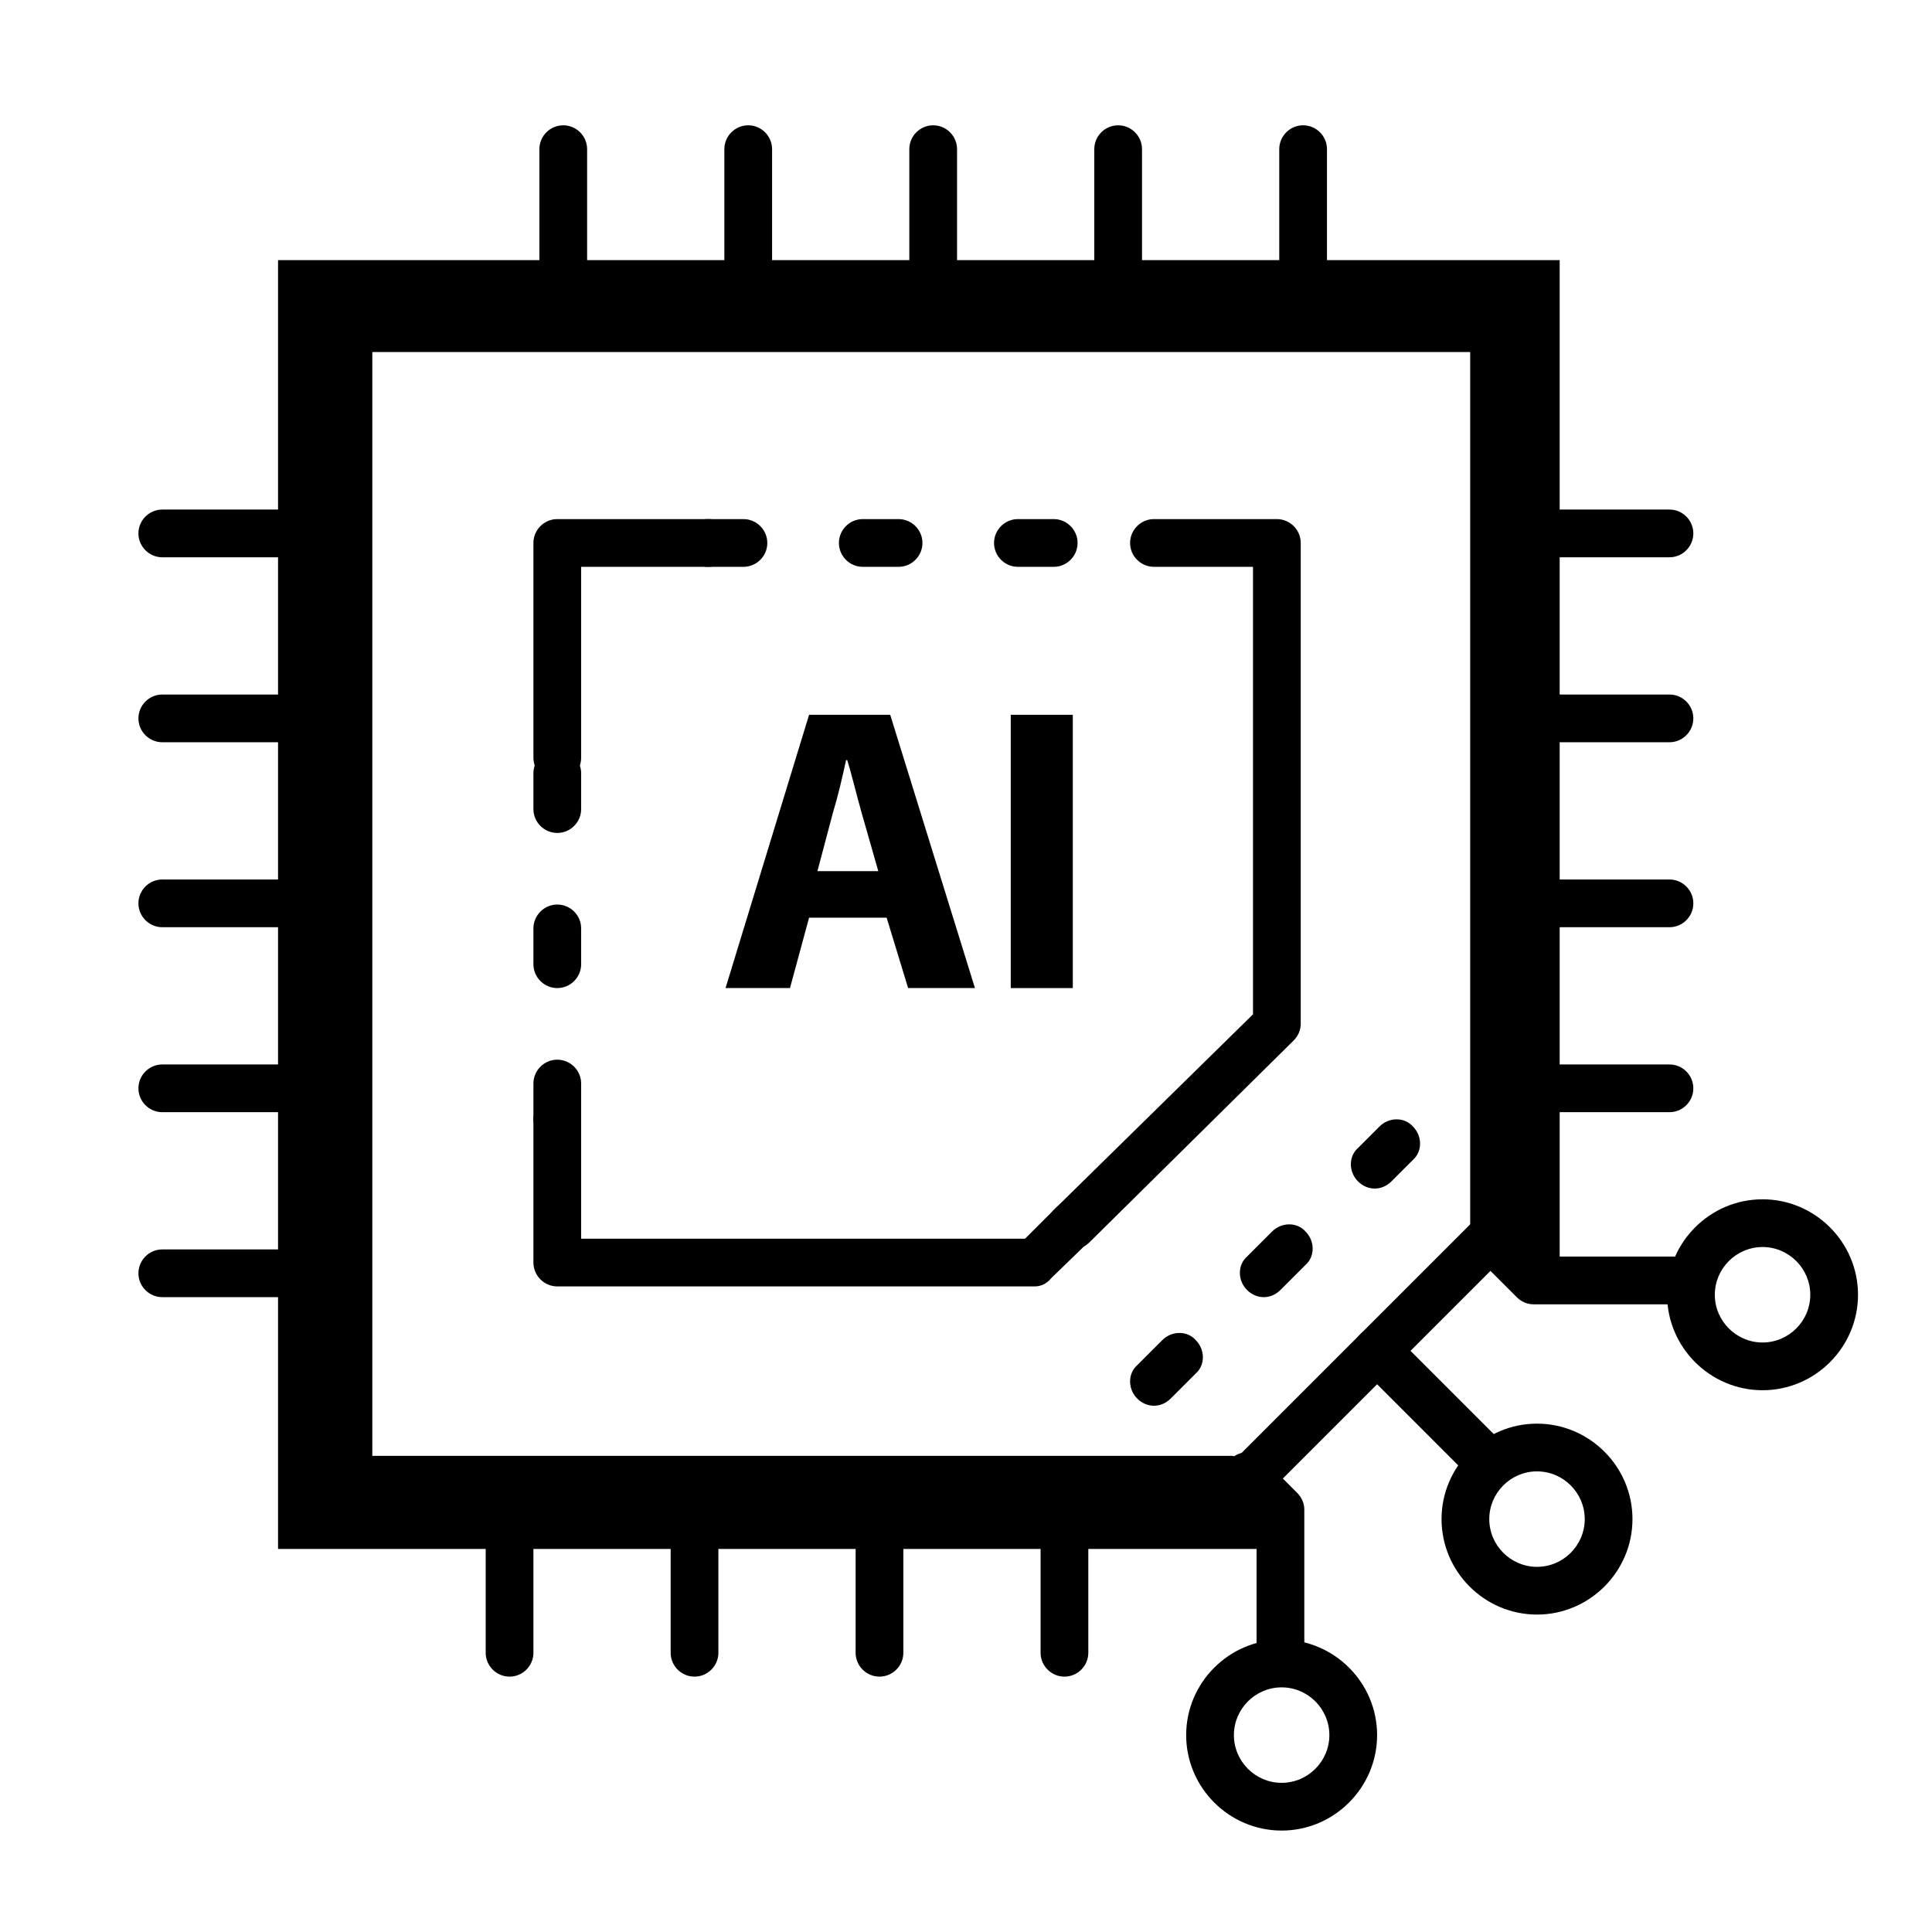
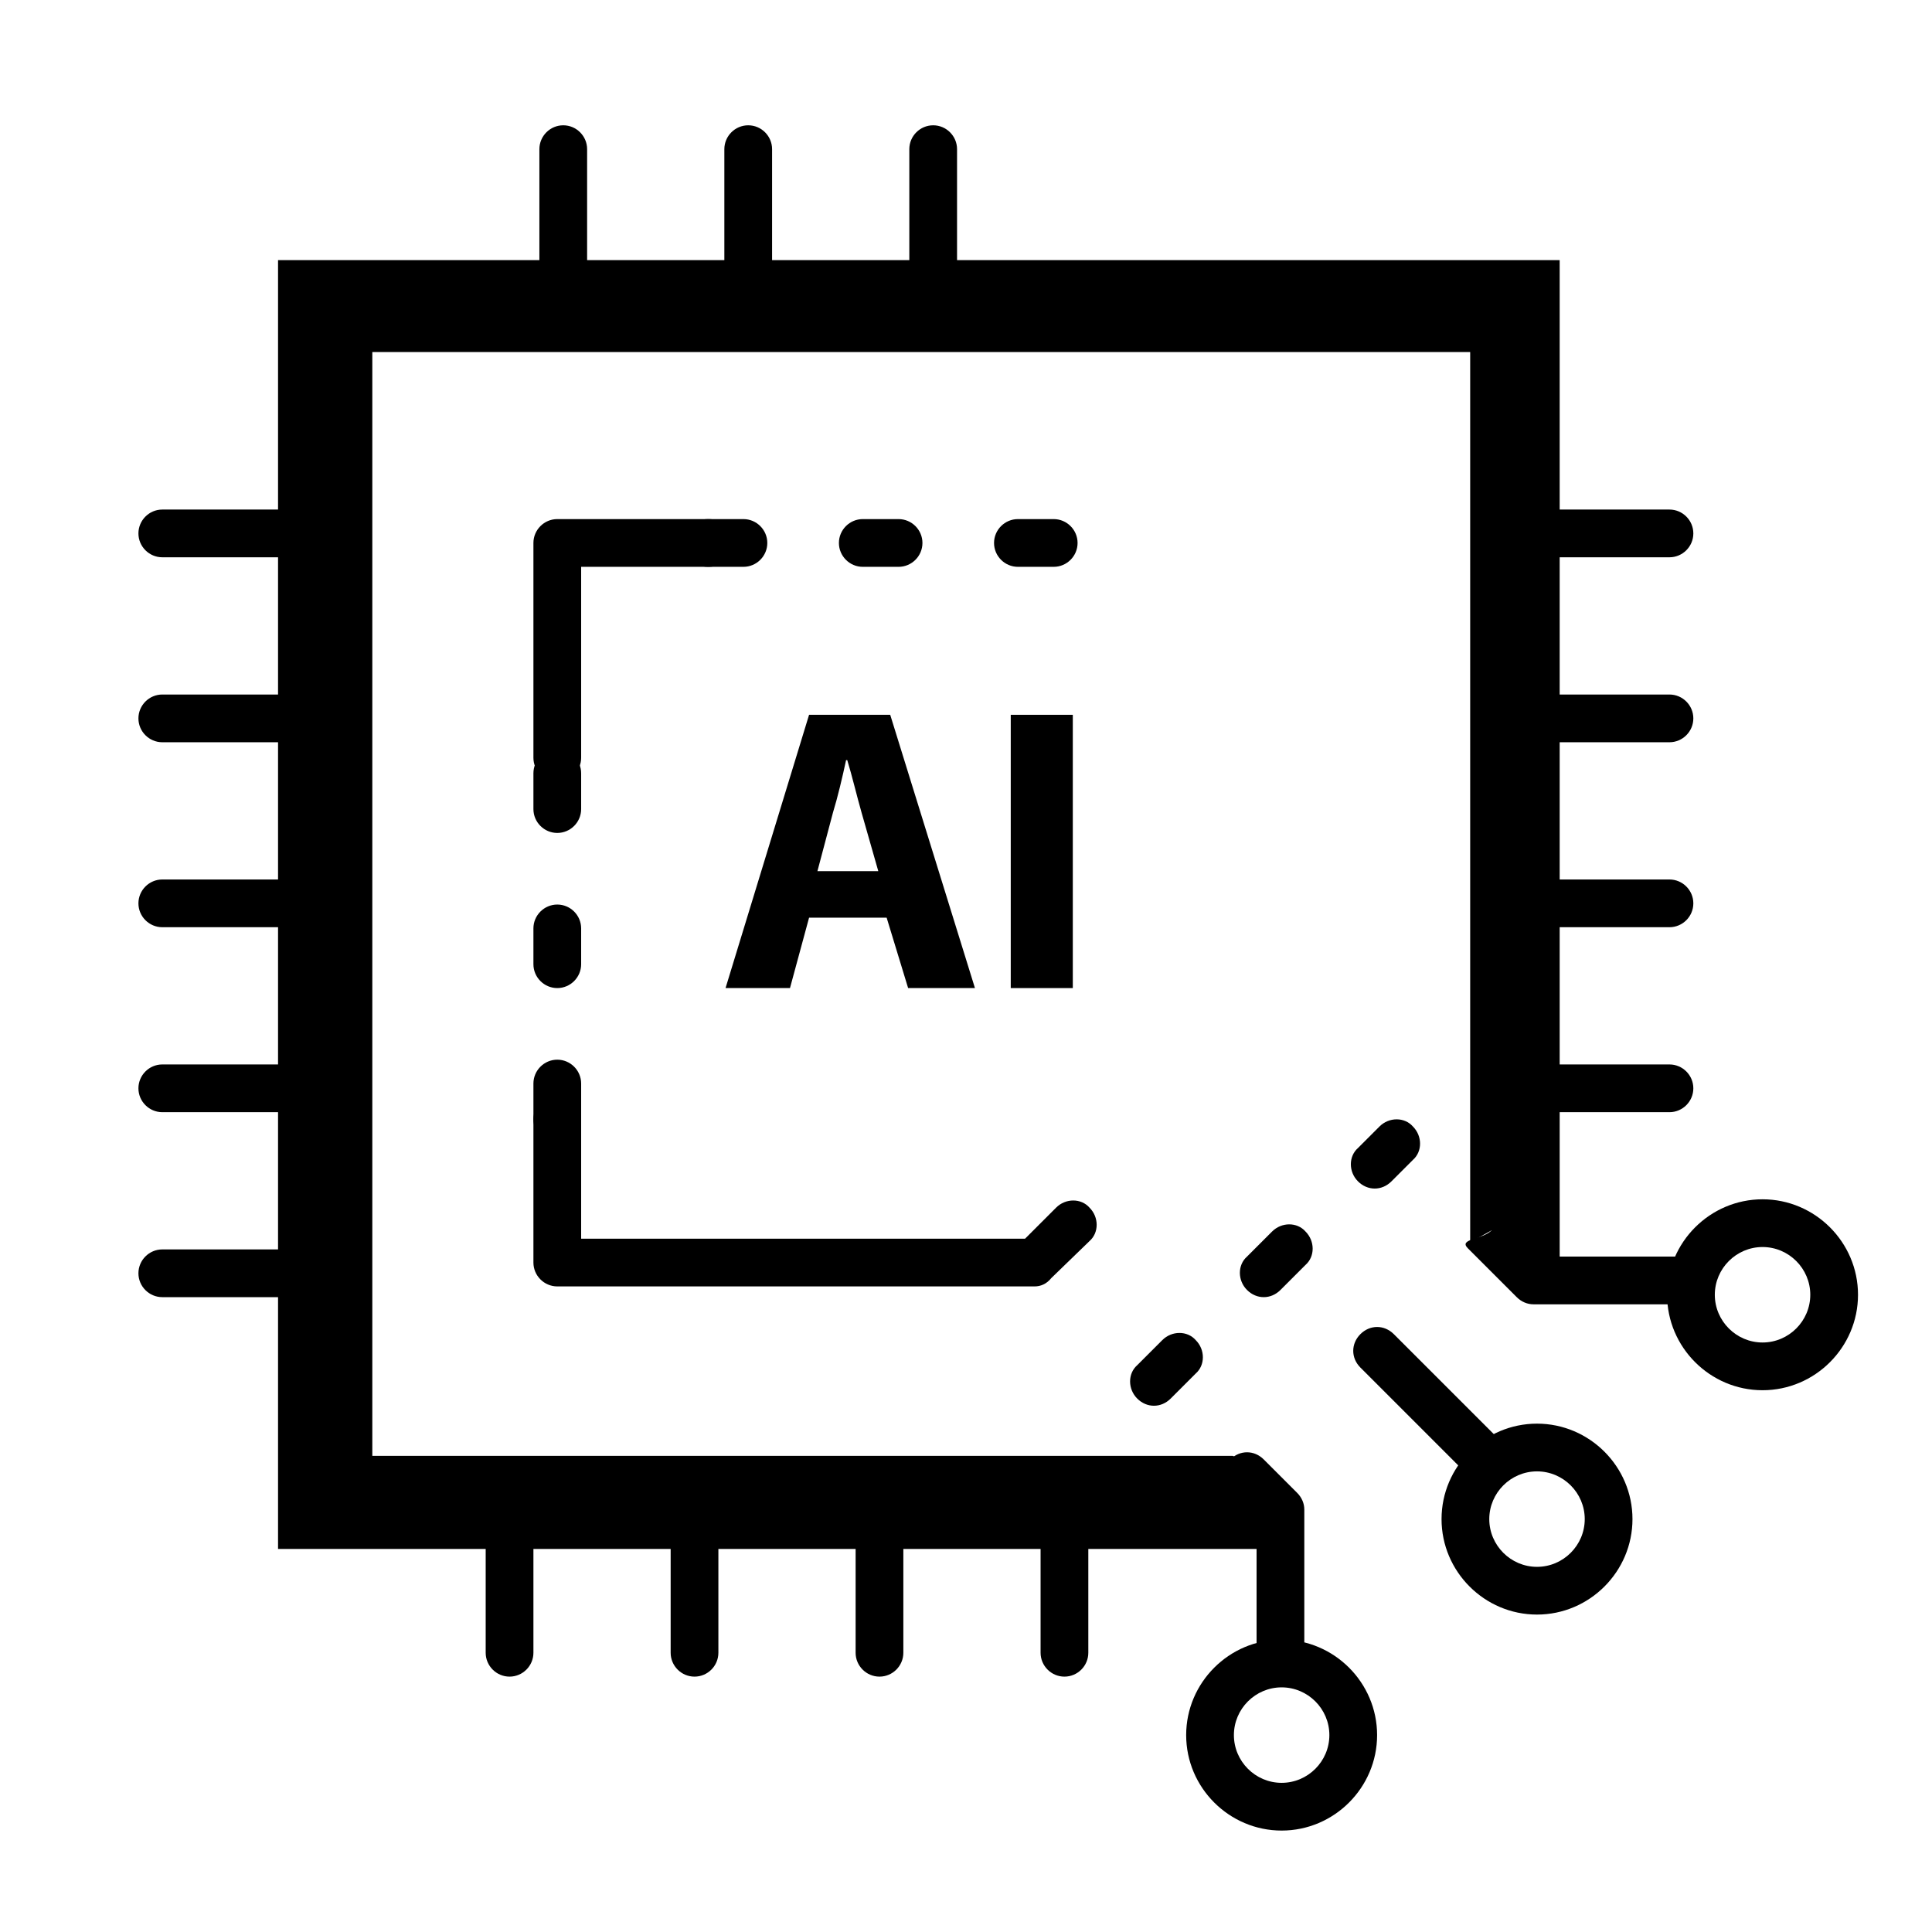
<svg xmlns="http://www.w3.org/2000/svg" viewBox="0 0 161.9 161.9">
  <path d="m107.7 129.8h-84.4v-108h107.4v85.7l-5.7-4.4-1.8 1v-74.6h-92v92.5h72.1l2.7 1.1z" />
  <path d="m46.7 65.5c-1.1 0-2-.9-2-2v-18c0-1.1.9-2 2-2h12.7c1.1 0 2 .9 2 2s-.9 2-2 2h-10.7v16c0 1.1-.9 2-2 2z" />
  <path d="m46.7 95.8c-1.1 0-2-.9-2-2v-3c0-1.1.9-2 2-2s2 .9 2 2v3c0 1.1-.9 2-2 2zm0-13c-1.1 0-2-.9-2-2v-3c0-1.1.9-2 2-2s2 .9 2 2v3c0 1.1-.9 2-2 2zm0-13c-1.1 0-2-.9-2-2v-3c0-1.1.9-2 2-2s2 .9 2 2v3c0 1.1-.9 2-2 2z" />
  <path d="m86.7 107.8h-40c-1.1 0-2-.9-2-2v-12c0-1.1.9-2 2-2s2 .9 2 2v10h37.2l2.6-2.6c.8-.8 2.1-.8 2.8 0 .8.8.8 2.1 0 2.8l-3.2 3.1c-.4.5-.9.7-1.4.7z" />
-   <path d="m89.8 104.7c-.5 0-1-.2-1.4-.6-.8-.8-.8-2.1 0-2.8l16.6-16.3v-37.5h-8.3c-1.1 0-2-.9-2-2s.9-2 2-2h10.3c1.1 0 2 .9 2 2v40.3c0 .5-.2 1-.6 1.4l-17.1 16.9c-.4.4-.9.6-1.5.6z" />
  <path d="m88.3 47.5h-3c-1.1 0-2-.9-2-2s.9-2 2-2h3c1.1 0 2 .9 2 2s-.9 2-2 2zm-13 0h-3c-1.1 0-2-.9-2-2s.9-2 2-2h3c1.1 0 2 .9 2 2s-.9 2-2 2zm-13 0h-3c-1.1 0-2-.9-2-2s.9-2 2-2h3c1.1 0 2 .9 2 2s-.9 2-2 2z" />
  <path d="m107.3 141.1c-1.1 0-2-.9-2-2v-11.8l-2.2-2.2c-.8-.8-.8-2 0-2.8s2-.8 2.8 0l2.8 2.8c.4.4.6.9.6 1.4v12.7c0 1-.9 1.9-2 1.9z" />
  <path d="m141.3 109.3h-12.8c-.5 0-1-.2-1.4-.6l-4.1-4.1c-.8-.8 1.2-.7 2-1.5s0-2.1.8-1.3l3.5 3.5h12c1.1 0 2 .9 2 2s-.9 2-2 2z" />
  <path d="m124.2 124c-.5 0-1-.2-1.4-.6l-8.8-8.8c-.8-.8-.8-2 0-2.8s2-.8 2.8 0l8.8 8.8c.8.8.8 2 0 2.8-.4.4-.9.6-1.4.6z" />
  <path d="m47.2 26.5c-1.1 0-2-.9-2-2v-12c0-1.1.9-2 2-2s2 .9 2 2v12c0 1.1-.9 2-2 2z" />
  <path d="m62.7 26.5c-1.1 0-2-.9-2-2v-12c0-1.1.9-2 2-2s2 .9 2 2v12c0 1.1-.9 2-2 2z" />
  <path d="m78.2 26.5c-1.1 0-2-.9-2-2v-12c0-1.1.9-2 2-2s2 .9 2 2v12c0 1.1-.9 2-2 2z" />
-   <path d="m93.7 26.5c-1.1 0-2-.9-2-2v-12c0-1.1.9-2 2-2s2 .9 2 2v12c0 1.1-.9 2-2 2z" />
-   <path d="m109.2 26.5c-1.1 0-2-.9-2-2v-12c0-1.1.9-2 2-2s2 .9 2 2v12c0 1.1-.9 2-2 2z" />
  <path d="m42.7 140.5c-1.1 0-2-.9-2-2v-10.5c0-1.1.9-2 2-2s2 .9 2 2v10.5c0 1.1-.9 2-2 2z" />
  <path d="m58.2 140.5c-1.1 0-2-.9-2-2v-10.5c0-1.1.9-2 2-2s2 .9 2 2v10.5c0 1.1-.9 2-2 2z" />
  <path d="m73.7 140.5c-1.1 0-2-.9-2-2v-10.5c0-1.1.9-2 2-2s2 .9 2 2v10.5c0 1.1-.9 2-2 2z" />
  <path d="m89.2 140.5c-1.1 0-2-.9-2-2v-10.5c0-1.1.9-2 2-2s2 .9 2 2v10.5c0 1.1-.9 2-2 2z" />
  <path d="m25.3 108.7h-11.7c-1.1 0-2-.9-2-2s.9-2 2-2h11.8c1.1 0 2 .9 2 2s-1 2-2.1 2z" />
  <path d="m25.3 93.2h-11.7c-1.1 0-2-.9-2-2s.9-2 2-2h11.8c1.1 0 2 .9 2 2s-1 2-2.1 2z" />
  <path d="m25.3 77.7h-11.7c-1.1 0-2-.9-2-2s.9-2 2-2h11.8c1.1 0 2 .9 2 2s-1 2-2.1 2z" />
  <path d="m25.3 62.2h-11.7c-1.1 0-2-.9-2-2s.9-2 2-2h11.8c1.1 0 2 .9 2 2s-1 2-2.1 2z" />
  <path d="m25.3 46.7h-11.7c-1.1 0-2-.9-2-2s.9-2 2-2h11.8c1.1 0 2 .9 2 2s-1 2-2.1 2z" />
  <path d="m139.9 93.2h-10.7c-1.1 0-2-.9-2-2s.9-2 2-2h10.7c1.1 0 2 .9 2 2s-.9 2-2 2z" />
  <path d="m139.9 77.7h-10.7c-1.1 0-2-.9-2-2s.9-2 2-2h10.7c1.1 0 2 .9 2 2s-.9 2-2 2z" />
  <path d="m139.9 62.2h-10.7c-1.1 0-2-.9-2-2s.9-2 2-2h10.7c1.1 0 2 .9 2 2s-.9 2-2 2z" />
  <path d="m139.9 46.7h-10.7c-1.1 0-2-.9-2-2s.9-2 2-2h10.7c1.1 0 2 .9 2 2s-.9 2-2 2z" />
  <path d="m147.7 116.5c-4.4 0-8-3.6-8-8s3.6-8 8-8 8 3.6 8 8-3.6 8-8 8zm0-12c-2.2 0-4 1.8-4 4s1.8 4 4 4 4-1.8 4-4-1.8-4-4-4z" />
  <path d="m128.8 135.3c-4.4 0-8-3.6-8-8s3.6-8 8-8 8 3.6 8 8-3.6 8-8 8zm0-12c-2.2 0-4 1.8-4 4s1.8 4 4 4 4-1.8 4-4-1.8-4-4-4z" />
  <path d="m107.4 153.4c-4.4 0-8-3.6-8-8s3.6-8 8-8 8 3.6 8 8-3.6 8-8 8zm0-12c-2.2 0-4 1.8-4 4s1.8 4 4 4 4-1.8 4-4-1.8-4-4-4z" />
  <path d="m96.7 117.8c-.5 0-1-.2-1.4-.6-.8-.8-.8-2.1 0-2.8l2.1-2.1c.8-.8 2.1-.8 2.8 0 .8.8.8 2.1 0 2.8l-2.1 2.1c-.4.4-.9.6-1.4.6zm9.2-9.1c-.5 0-1-.2-1.4-.6-.8-.8-.8-2.1 0-2.8l2.1-2.1c.8-.8 2.1-.8 2.8 0 .8.8.8 2.1 0 2.8l-2.1 2.1c-.4.4-.9.6-1.4.6zm9.3-9.1c-.5 0-1-.2-1.4-.6-.8-.8-.8-2.1 0-2.8l1.8-1.8c.8-.8 2.1-.8 2.8 0 .8.8.8 2.1 0 2.8l-1.8 1.8c-.4.4-.9.6-1.4.6z" />
  <path d="m67.8 76.9-1.6 5.9h-5.4l7-22.9h6.8l7.1 22.9h-5.6l-1.8-5.9zm5.8-3.9-1.4-4.9c-.4-1.4-.8-3.1-1.2-4.4h-.1c-.3 1.4-.7 3.1-1.1 4.4l-1.3 4.9z" />
  <path d="m89.9 59.9v22.9h-5.2v-22.9z" />
  <path d="m-32-7.3h7.5v17.8h-7.5z" />
-   <path d="m129.5 101.1c0 .5-.2 1-.6 1.4l-22.8 22.8c-.8.8-2 .8-2.8 0s-.8-2 0-2.8l22.8-22.8c.8-.8 2-.8 2.8 0 .4.4.6.9.6 1.4z" />
</svg>